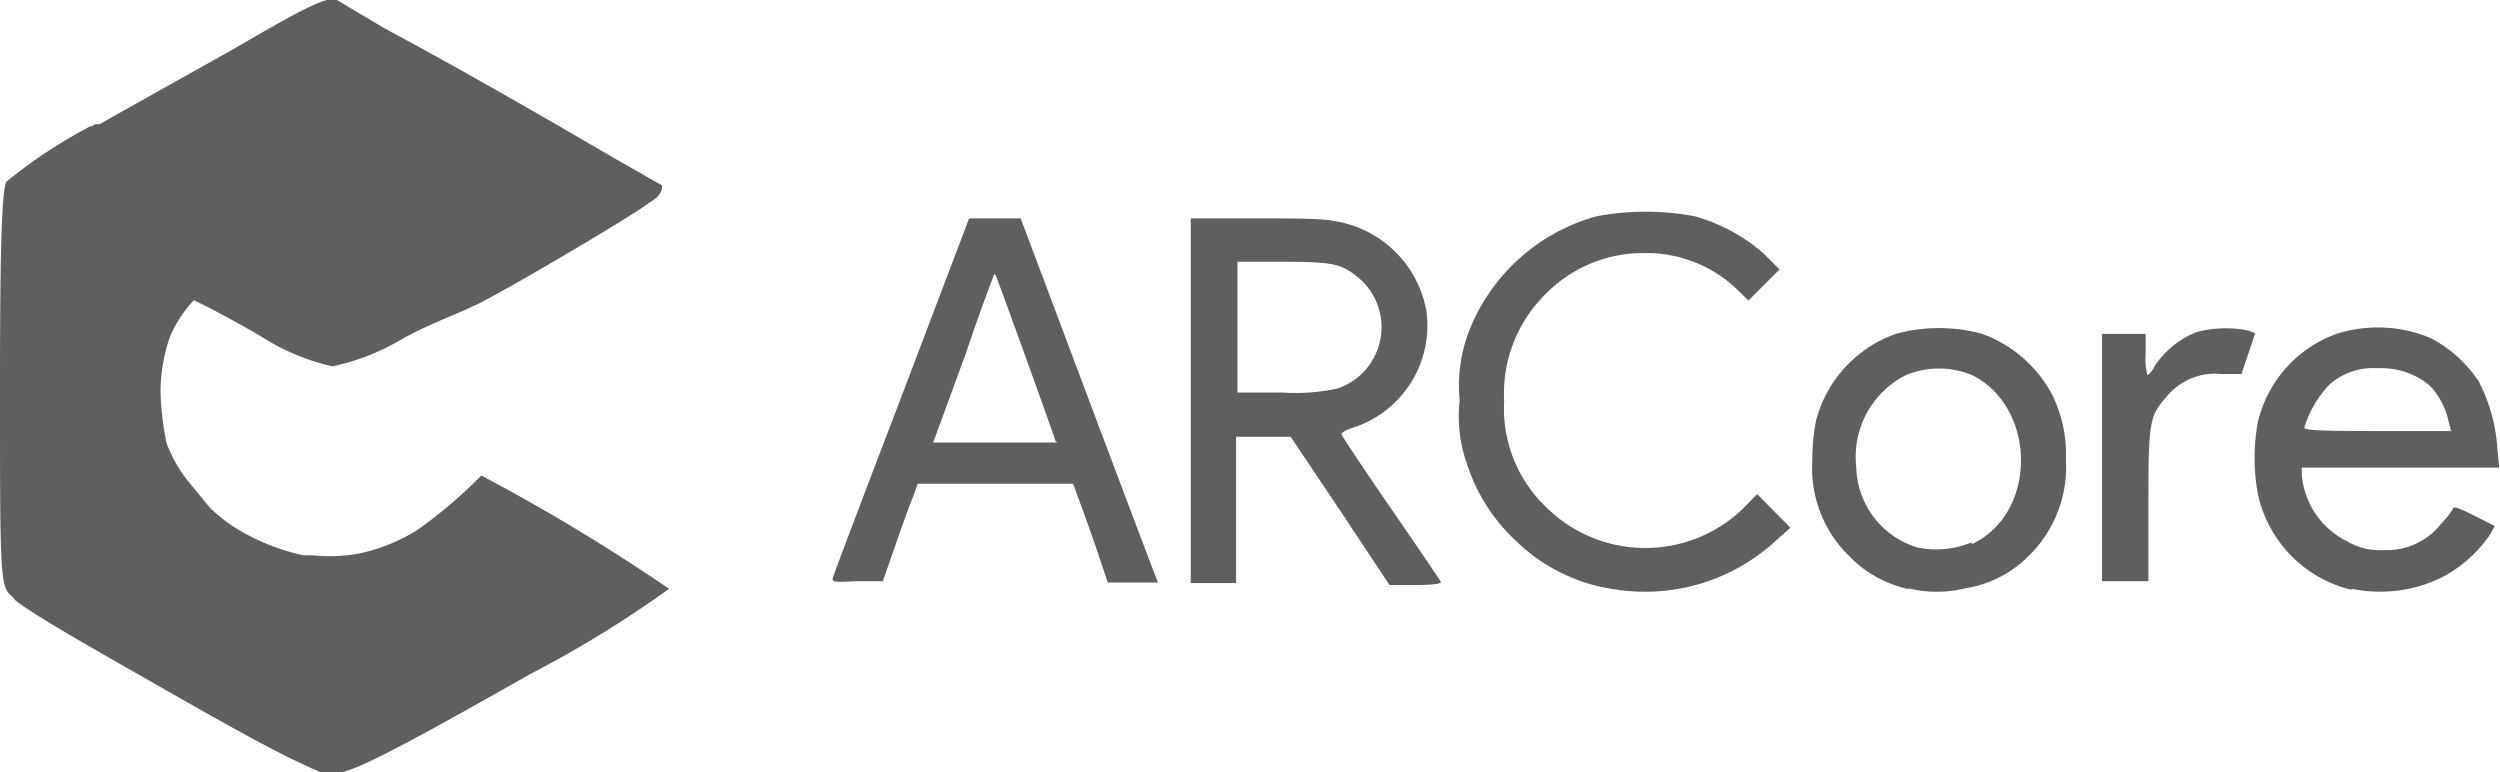
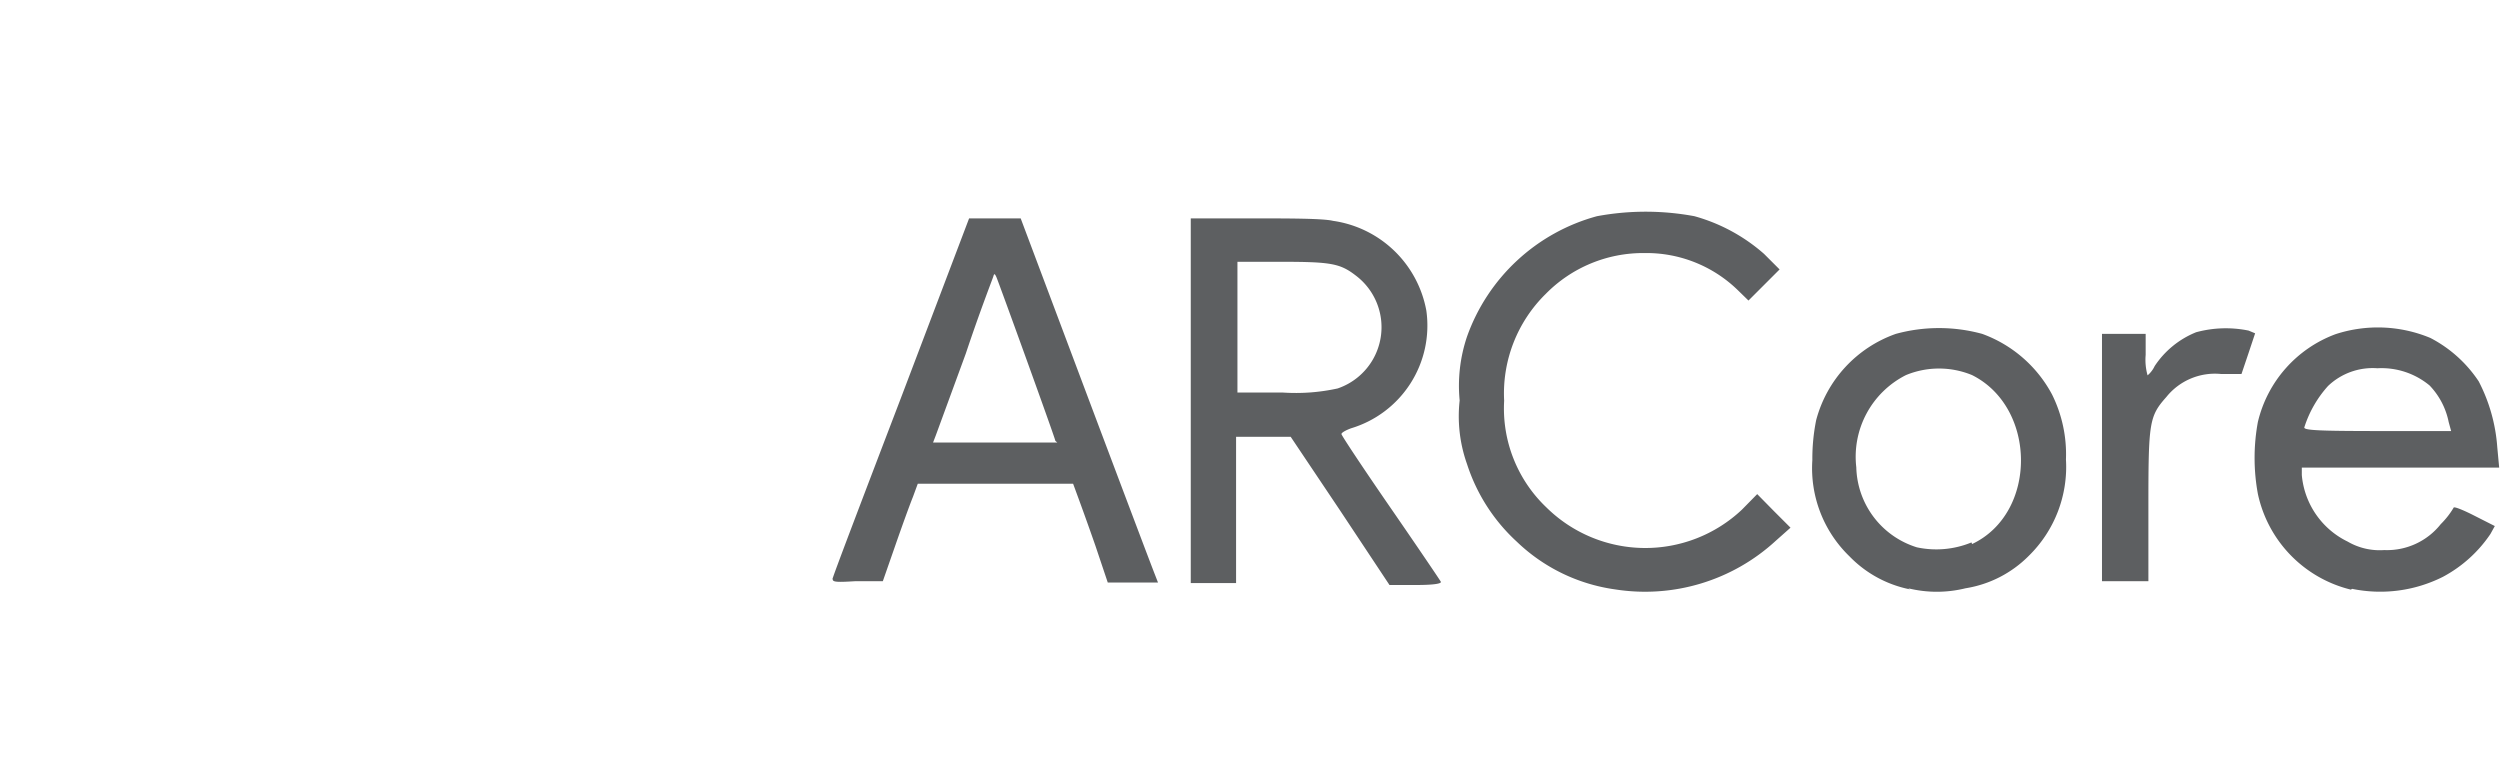
<svg xmlns="http://www.w3.org/2000/svg" id="SVGDoc" width="91.58" height="28.28" viewBox="0 0 91.58 28.28">
  <g id="layer1">
-     <path d="M17.63,17.42a17.39,17.39,0,0,1-2.35,2,6.64,6.64,0,0,1-2.14.86,6.12,6.12,0,0,1-1.71.06H11.1a7.87,7.87,0,0,1-2.61-1.09,6.43,6.43,0,0,1-.72-.57l-.12-.13-.82-1a5.16,5.16,0,0,1-.73-1.32h0a10.84,10.84,0,0,1-.22-1.88,6.3,6.3,0,0,1,.34-2A4.5,4.5,0,0,1,7.1,11h0c.63.29,1.71.88,2.44,1.31a8.2,8.2,0,0,0,2.64,1.11,8.41,8.41,0,0,0,2.55-1c1-.57,2.39-1.06,2.57-1.2h0c.24,0,5.89-3.31,6.49-3.8.34-.19.48-.4.46-.63l-1-.57-.67-.38c-4.78-2.79-7-4-8.49-4.8L12.34,0h-.05C12-.2,10.52.66,9.1,1.48l-.66.38L4.12,4.28l-.47.27-.07,0-.09,0-.14.08-.07,0-.16.1A17.54,17.54,0,0,0,.22,6.67v0C.06,7.19,0,9.16,0,14.22,0,21,0,21.49.42,21.83L.57,22c.78.6,2.93,1.81,5.33,3.18l1.76,1c1.52.85,2.58,1.42,3.32,1.76l.4.19c.46.19.45.23.78.2.57,0,1.25-.22,7.23-3.62a41.21,41.21,0,0,0,5.12-3.14A70.27,70.27,0,0,0,17.63,17.42Z" fill="#5d5f61" />
    <path id="path291" d="M59.16,21.59a6.48,6.48,0,0,1-3.6-1.75A6.61,6.61,0,0,1,53.74,17a5.23,5.23,0,0,1-.27-2.33,5.63,5.63,0,0,1,.27-2.34A7,7,0,0,1,58.5,7.92a9.74,9.74,0,0,1,3.57,0A6.48,6.48,0,0,1,64.62,9.3l.57.57-.57.57-.57.57-.4-.39a4.8,4.8,0,0,0-3.42-1.35,5,5,0,0,0-3.61,1.5,5.11,5.11,0,0,0-1.52,3.91,5,5,0,0,0,1.54,3.9,5.16,5.16,0,0,0,7.17.09l.56-.57.61.62.61.61-.54.48A7.07,7.07,0,0,1,59.16,21.59Zm10.81,0a4.24,4.24,0,0,1-2.22-1.21,4.49,4.49,0,0,1-1.36-3.53,7.15,7.15,0,0,1,.14-1.46,4.6,4.6,0,0,1,2.92-3.16,6,6,0,0,1,3.16,0,4.73,4.73,0,0,1,2.56,2.22,4.92,4.92,0,0,1,.51,2.38,4.56,4.56,0,0,1-1.36,3.53A4.19,4.19,0,0,1,72,21.55a4.39,4.39,0,0,1-2.1,0Zm2.27-1.66c2.4-1.13,2.38-5,0-6.19a3.17,3.17,0,0,0-2.42,0A3.35,3.35,0,0,0,68,17.12a3.15,3.15,0,0,0,2.22,2.93,3.39,3.39,0,0,0,2-.18Zm13.88,1.67a4.6,4.6,0,0,1-3.41-3.51,7.27,7.27,0,0,1,0-2.63,4.55,4.55,0,0,1,2.85-3.22,5,5,0,0,1,3.47.14,4.75,4.75,0,0,1,1.77,1.59,6.18,6.18,0,0,1,.68,2.41l.07.75H84.32v.27A3,3,0,0,0,86,19.84a2.33,2.33,0,0,0,1.34.31,2.51,2.51,0,0,0,2.07-.95,3,3,0,0,0,.47-.6c0-.06.35.08.76.29l.75.38-.16.29a4.85,4.85,0,0,1-1.74,1.57,5.11,5.11,0,0,1-3.33.44Zm3.58-6.14A2.7,2.7,0,0,0,89,14.12a2.76,2.76,0,0,0-1.91-.63,2.37,2.37,0,0,0-1.81.65,4.13,4.13,0,0,0-.87,1.52c0,.1.51.13,2.69.13h2.69ZM49.09,18.7,47.28,16h-2v5.36H43.62V8H45.9c1.25,0,2.57,0,2.93.09a4.06,4.06,0,0,1,3.42,3.29,3.93,3.93,0,0,1-2.76,4.31c-.19.07-.35.16-.35.21s.81,1.27,1.79,2.69,1.82,2.66,1.85,2.72-.18.12-.94.12H50.9ZM49,14.23a2.37,2.37,0,0,0,.66-4.14c-.57-.44-.91-.5-2.73-.5H45.33v4.79H47A7.14,7.14,0,0,0,49,14.23Zm-18.51,7c0-.07,1.14-3.06,2.52-6.67L35.5,8h1.89l2.39,6.36c1.32,3.51,2.45,6.5,2.52,6.67l.12.31H40.58L40.13,20c-.25-.72-.54-1.52-.64-1.79l-.18-.49H33.62l-.18.49c-.11.27-.4,1.07-.65,1.79l-.45,1.29h-1C30.69,21.33,30.48,21.33,30.51,21.21Zm8.17-5.08c0-.08-2.08-5.82-2.16-6s-.09-.09-.12,0-.5,1.3-1,2.8l-1.1,3-.1.26h2.27c1.24,0,2.28,0,2.28,0ZM77,16.78V12.23h1.6V13a2.11,2.11,0,0,0,.07.75,1,1,0,0,0,.26-.34,3.3,3.3,0,0,1,1.52-1.24,4.16,4.16,0,0,1,1.92-.06l.24.1-.25.75-.25.74h-.75a2.28,2.28,0,0,0-2,.84c-.63.71-.66.92-.66,4v2.75H77Z" fill="#5d5f61" />
  </g>
</svg>